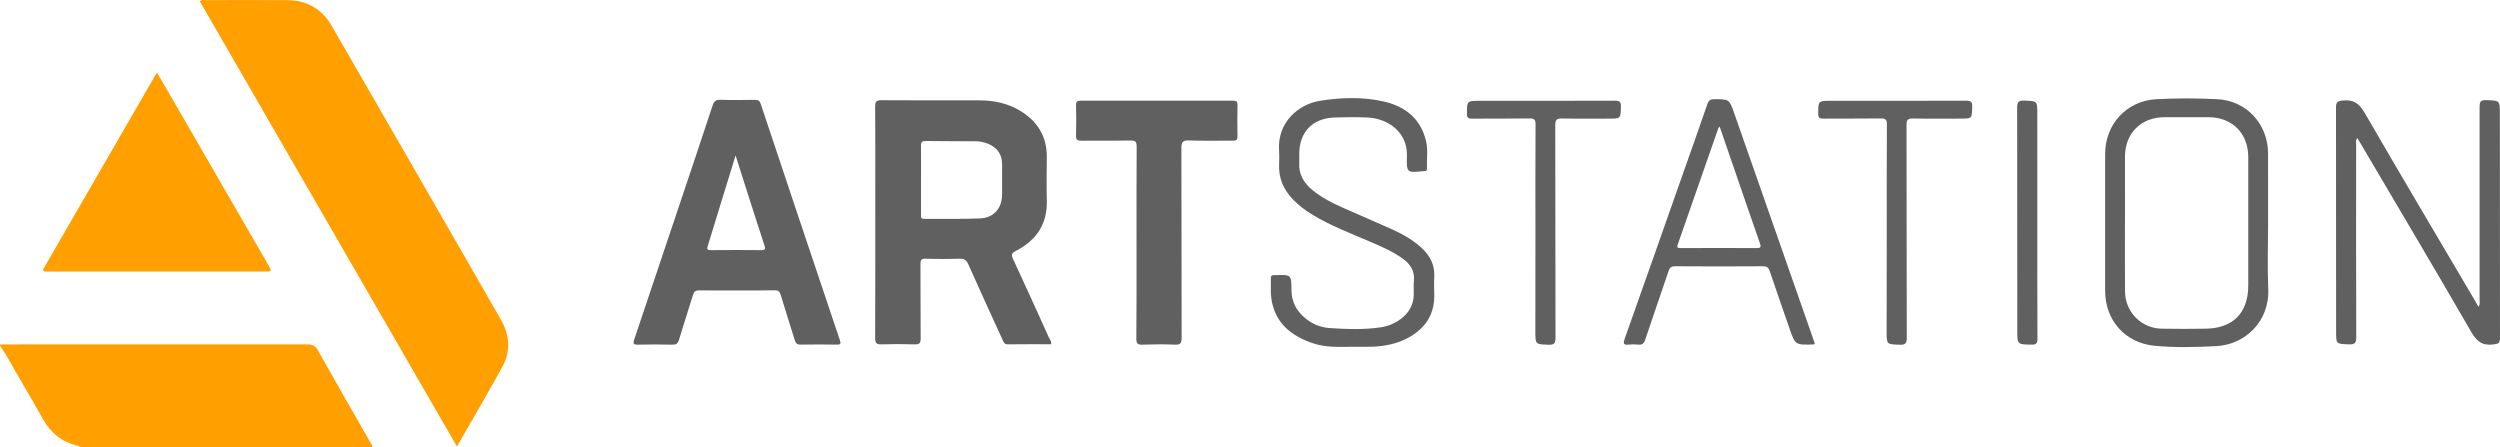
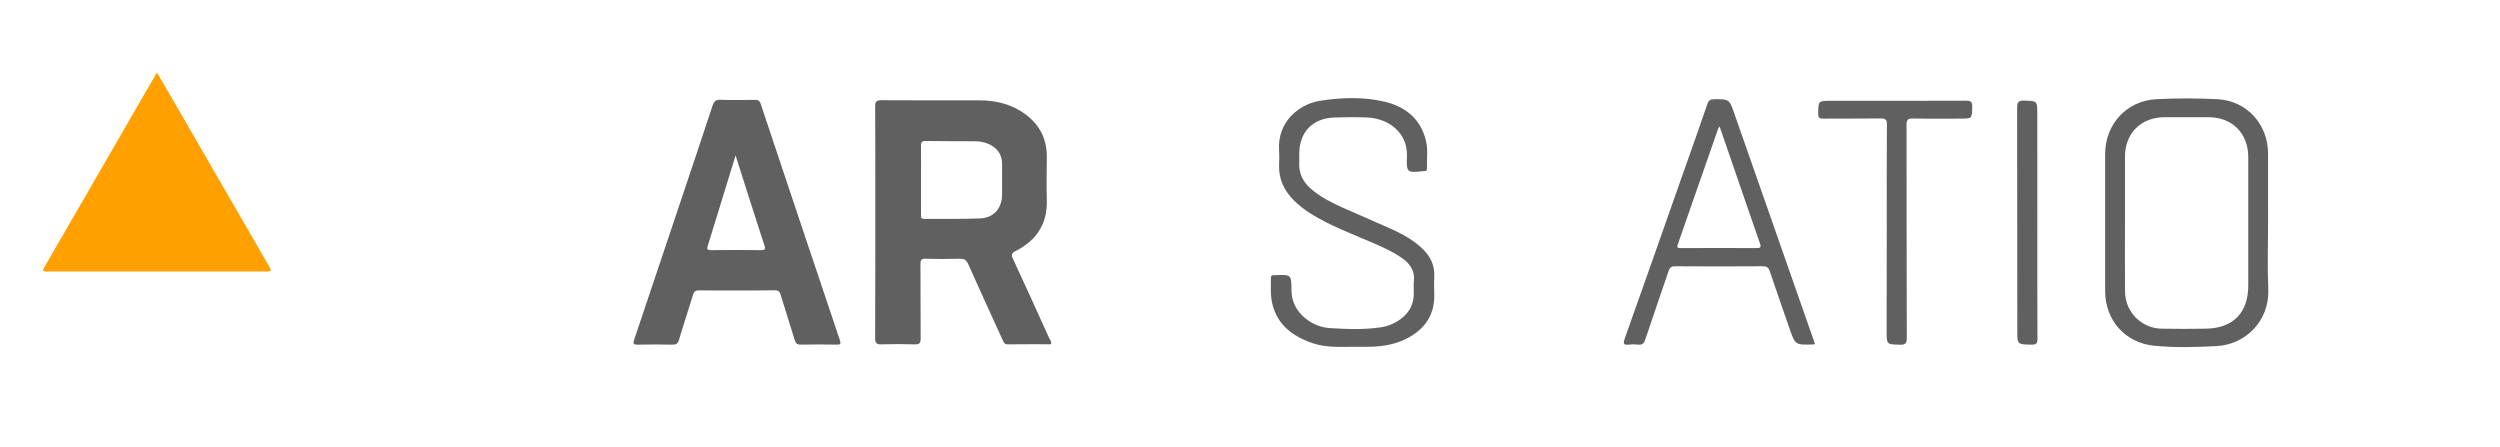
<svg xmlns="http://www.w3.org/2000/svg" width="151" height="27" viewBox="0 0 151 27" fill="none">
  <g clip-path="url(#clip0_8100_10357)">
-     <path d="M0 20.804C6.19 20.804 12.38 20.803 18.571 20.8C18.88 20.8 19.047 20.887 19.201 21.162C20.234 23.003 21.291 24.834 22.337 26.669C22.396 26.774 22.484 26.868 22.484 26.999H4.869C4.817 26.971 4.763 26.948 4.706 26.929C3.759 26.707 3.065 26.156 2.591 25.306C2.129 24.484 1.655 23.669 1.18 22.858C0.789 22.199 0.443 21.507 0 20.878V20.804Z" fill="#FF9F00" />
-     <path d="M27.6 26.967L12.07 0.082C12.184 -0.038 12.3 0.008 12.402 0.008C14.048 0.008 15.694 -0.002 17.344 0.008C18.524 0.014 19.436 0.531 20.023 1.545C23.442 7.459 26.852 13.377 30.251 19.301C30.78 20.222 30.864 21.207 30.344 22.155C29.469 23.747 28.545 25.314 27.6 26.967Z" fill="#FF9F00" />
    <path d="M63.487 20.793C62.617 20.793 61.747 20.785 60.877 20.799C60.656 20.802 60.616 20.66 60.552 20.517C59.859 18.999 59.16 17.483 58.483 15.958C58.369 15.702 58.237 15.62 57.966 15.628C57.279 15.649 56.591 15.646 55.901 15.628C55.654 15.622 55.594 15.702 55.596 15.938C55.606 17.438 55.596 18.937 55.608 20.435C55.608 20.731 55.534 20.809 55.239 20.799C54.575 20.778 53.911 20.776 53.247 20.799C52.946 20.81 52.859 20.73 52.859 20.419C52.872 17.519 52.867 14.619 52.867 11.719C52.867 9.961 52.874 8.205 52.86 6.447C52.86 6.155 52.912 6.05 53.229 6.053C55.207 6.068 57.184 6.058 59.161 6.062C60.036 6.062 60.872 6.237 61.627 6.697C62.672 7.333 63.239 8.251 63.228 9.495C63.219 10.368 63.206 11.24 63.228 12.112C63.266 13.541 62.589 14.521 61.36 15.154C61.107 15.284 61.065 15.381 61.186 15.639C61.924 17.218 62.638 18.807 63.357 20.395C63.422 20.511 63.515 20.621 63.487 20.793ZM55.63 10.846C55.63 11.545 55.63 12.244 55.63 12.944C55.63 13.069 55.582 13.22 55.81 13.218C56.939 13.208 58.069 13.242 59.195 13.192C60.039 13.155 60.523 12.575 60.527 11.734C60.527 11.12 60.532 10.507 60.527 9.893C60.52 9.333 60.244 8.945 59.741 8.709C59.471 8.589 59.178 8.528 58.883 8.532C57.889 8.524 56.895 8.532 55.902 8.516C55.656 8.516 55.624 8.614 55.627 8.82C55.636 9.496 55.63 10.171 55.63 10.846Z" fill="#606060" />
    <path d="M9.483 4.384C9.915 5.124 10.321 5.825 10.726 6.525C12.552 9.683 14.377 12.84 16.201 15.997C16.434 16.4 16.433 16.401 15.957 16.401H2.956C2.528 16.401 2.528 16.401 2.743 16.03C4.911 12.278 7.079 8.526 9.249 4.774C9.314 4.653 9.386 4.542 9.483 4.384Z" fill="#FF9F00" />
    <path d="M44.485 17.543C43.736 17.543 42.986 17.551 42.238 17.538C42.016 17.534 41.919 17.601 41.854 17.819C41.583 18.724 41.279 19.618 41.012 20.525C40.938 20.765 40.832 20.821 40.601 20.817C39.913 20.803 39.225 20.799 38.535 20.817C38.24 20.825 38.224 20.743 38.314 20.486C39.248 17.72 40.178 14.952 41.102 12.182C41.748 10.251 42.403 8.323 43.036 6.387C43.124 6.122 43.227 6.017 43.514 6.027C44.201 6.05 44.89 6.04 45.579 6.031C45.774 6.031 45.88 6.066 45.948 6.279C47.536 11.039 49.13 15.797 50.731 20.552C50.805 20.774 50.76 20.819 50.538 20.815C49.814 20.805 49.089 20.799 48.365 20.815C48.126 20.822 48.055 20.717 47.996 20.519C47.72 19.616 47.424 18.719 47.155 17.813C47.09 17.595 46.993 17.529 46.771 17.533C46.011 17.552 45.25 17.543 44.485 17.543ZM44.428 9.393C43.85 11.283 43.304 13.065 42.751 14.844C42.677 15.07 42.733 15.11 42.951 15.108C43.958 15.099 44.964 15.096 45.971 15.108C46.242 15.108 46.238 15.025 46.168 14.812C45.792 13.67 45.43 12.525 45.062 11.38C44.862 10.75 44.663 10.121 44.431 9.393H44.428Z" fill="#606060" />
-     <path d="M68.647 14.633C68.647 12.705 68.641 10.776 68.654 8.847C68.654 8.551 68.573 8.482 68.286 8.487C67.291 8.505 66.294 8.487 65.302 8.499C65.061 8.499 64.986 8.439 64.993 8.195C65.01 7.581 65.006 6.967 64.993 6.353C64.988 6.145 65.049 6.08 65.261 6.081C68.331 6.087 71.401 6.087 74.471 6.081C74.675 6.081 74.75 6.134 74.745 6.35C74.733 6.976 74.733 7.602 74.745 8.229C74.749 8.441 74.681 8.499 74.473 8.497C73.588 8.487 72.703 8.518 71.821 8.482C71.416 8.465 71.354 8.606 71.356 8.969C71.368 12.778 71.36 16.586 71.371 20.395C71.371 20.723 71.298 20.834 70.955 20.817C70.306 20.787 69.654 20.794 69.003 20.817C68.719 20.826 68.635 20.754 68.635 20.457C68.654 18.515 68.647 16.576 68.647 14.633Z" fill="#606060" />
-     <path d="M149.708 18.535C149.803 18.364 149.767 18.229 149.767 18.1C149.77 14.228 149.77 10.356 149.767 6.482C149.767 6.17 149.809 6.033 150.174 6.047C150.991 6.079 150.991 6.056 150.991 6.869C150.991 11.38 150.994 15.891 151 20.403C151 20.741 150.895 20.766 150.596 20.804C149.932 20.89 149.59 20.618 149.259 20.043C147.065 16.247 144.825 12.478 142.6 8.7C142.532 8.586 142.464 8.472 142.385 8.342C142.257 8.481 142.312 8.621 142.312 8.744C142.308 12.617 142.303 16.488 142.318 20.362C142.318 20.725 142.222 20.811 141.875 20.799C141.102 20.77 141.101 20.79 141.101 20C141.101 15.501 141.099 11.002 141.094 6.503C141.094 6.173 141.176 6.102 141.51 6.07C142.153 6.008 142.495 6.244 142.823 6.81C145.018 10.605 147.258 14.374 149.484 18.151C149.543 18.267 149.614 18.38 149.708 18.535Z" fill="#606060" />
    <path d="M136.992 13.467C136.992 14.794 136.946 16.122 137.003 17.446C137.088 19.427 135.591 20.817 133.872 20.905C132.623 20.969 131.364 21.005 130.12 20.883C128.359 20.71 127.154 19.346 127.151 17.581C127.147 14.819 127.147 12.056 127.151 9.294C127.151 7.505 128.45 6.083 130.243 5.991C131.467 5.928 132.7 5.93 133.924 5.991C135.695 6.077 136.988 7.496 136.991 9.271C136.997 10.668 136.992 12.068 136.992 13.467ZM128.348 13.443C128.348 14.832 128.338 16.221 128.352 17.61C128.354 18.202 128.589 18.77 129.005 19.189C129.422 19.609 129.986 19.847 130.576 19.852C131.462 19.868 132.347 19.868 133.232 19.852C134.884 19.826 135.795 18.89 135.795 17.238C135.795 14.657 135.795 12.076 135.795 9.494C135.795 8.053 134.827 7.083 133.395 7.079C132.51 7.079 131.625 7.079 130.74 7.079C129.319 7.083 128.353 8.041 128.349 9.459C128.347 10.789 128.35 12.117 128.35 13.444L128.348 13.443Z" fill="#606060" />
    <path d="M81.703 20.945C80.891 20.951 80.08 20.998 79.293 20.731C77.988 20.287 77.015 19.516 76.794 18.067C76.732 17.658 76.771 17.233 76.759 16.816C76.754 16.675 76.809 16.609 76.951 16.619C76.987 16.619 77.025 16.619 77.061 16.619C77.994 16.587 77.997 16.587 78.005 17.521C78.01 18.22 78.3 18.779 78.832 19.214C79.239 19.56 79.744 19.769 80.276 19.813C81.317 19.88 82.363 19.925 83.401 19.769C83.841 19.705 84.257 19.53 84.613 19.262C85.104 18.892 85.378 18.408 85.392 17.787C85.398 17.517 85.372 17.244 85.399 16.973C85.463 16.359 85.174 15.937 84.703 15.604C84.098 15.173 83.419 14.886 82.743 14.594C81.562 14.085 80.35 13.632 79.246 12.953C78.836 12.707 78.457 12.412 78.119 12.073C77.544 11.481 77.224 10.791 77.257 9.952C77.272 9.67 77.272 9.387 77.257 9.104C77.13 7.348 78.478 6.287 79.719 6.089C81.005 5.884 82.324 5.84 83.602 6.136C84.881 6.432 85.82 7.178 86.135 8.527C86.262 9.07 86.167 9.63 86.189 10.181C86.193 10.289 86.144 10.339 86.036 10.334C86.024 10.333 86.011 10.333 85.999 10.334C84.975 10.443 84.946 10.442 84.979 9.431C85.025 7.981 83.834 7.154 82.598 7.098C81.934 7.068 81.27 7.075 80.606 7.098C79.279 7.138 78.476 7.977 78.475 9.303C78.475 9.463 78.485 9.623 78.475 9.782C78.423 10.497 78.731 11.04 79.267 11.478C79.833 11.941 80.48 12.267 81.143 12.562C82.141 13.006 83.148 13.428 84.142 13.88C84.769 14.166 85.365 14.51 85.876 14.984C86.386 15.457 86.664 16.008 86.63 16.712C86.611 17.082 86.622 17.452 86.63 17.819C86.647 18.964 86.118 19.791 85.146 20.351C84.427 20.765 83.635 20.921 82.814 20.943C82.44 20.955 82.072 20.946 81.703 20.945Z" fill="#606060" />
    <path d="M109.621 20.784C109.582 20.794 109.543 20.801 109.503 20.806C108.429 20.837 108.43 20.837 108.08 19.824C107.683 18.677 107.281 17.53 106.893 16.379C106.819 16.161 106.721 16.083 106.48 16.083C104.709 16.095 102.94 16.095 101.173 16.083C100.952 16.083 100.855 16.152 100.785 16.36C100.32 17.744 99.836 19.122 99.374 20.507C99.294 20.748 99.186 20.847 98.931 20.814C98.748 20.792 98.563 20.792 98.38 20.814C98.043 20.854 98.034 20.733 98.133 20.452C99.304 17.156 100.468 13.859 101.626 10.559C102.128 9.135 102.638 7.714 103.125 6.286C103.205 6.053 103.313 5.99 103.544 5.99C104.447 5.995 104.449 5.99 104.745 6.835C106.331 11.363 107.917 15.891 109.501 20.42C109.542 20.535 109.578 20.652 109.621 20.784ZM103.867 7.646C103.819 7.704 103.794 7.72 103.788 7.741C102.972 10.081 102.155 12.421 101.338 14.761C101.264 14.961 101.338 14.983 101.513 14.983C103.048 14.983 104.584 14.975 106.119 14.983C106.37 14.983 106.368 14.893 106.302 14.705C106.057 14.011 105.819 13.315 105.579 12.618C105.012 10.977 104.446 9.33 103.867 7.646Z" fill="#606060" />
-     <path d="M92.74 13.97C92.74 11.82 92.733 9.669 92.747 7.518C92.747 7.227 92.673 7.148 92.382 7.155C91.228 7.172 90.073 7.155 88.915 7.167C88.685 7.167 88.6 7.121 88.602 6.871C88.606 6.089 88.594 6.089 89.389 6.089C92.104 6.089 94.82 6.092 97.535 6.082C97.819 6.082 97.913 6.145 97.904 6.445C97.884 7.165 97.904 7.165 97.166 7.165C96.232 7.165 95.298 7.179 94.363 7.157C94.039 7.15 93.935 7.22 93.937 7.569C93.95 11.847 93.941 16.124 93.953 20.401C93.953 20.732 93.879 20.833 93.537 20.822C92.736 20.794 92.736 20.814 92.736 20.02L92.74 13.97Z" fill="#606060" />
    <path d="M113.96 13.966C113.96 11.816 113.954 9.664 113.968 7.514C113.968 7.218 113.886 7.151 113.599 7.154C112.444 7.171 111.289 7.154 110.132 7.166C109.898 7.166 109.82 7.115 109.82 6.87C109.825 6.089 109.814 6.089 110.609 6.089C113.324 6.089 116.038 6.093 118.754 6.082C119.042 6.082 119.13 6.152 119.123 6.447C119.103 7.165 119.119 7.165 118.417 7.165C117.458 7.165 116.499 7.177 115.54 7.157C115.237 7.151 115.154 7.231 115.155 7.538C115.166 11.83 115.155 16.116 115.17 20.405C115.17 20.746 115.081 20.831 114.75 20.821C113.953 20.796 113.952 20.813 113.952 20.016L113.96 13.966Z" fill="#606060" />
    <path d="M123.055 13.453C123.055 15.789 123.049 18.124 123.063 20.459C123.063 20.755 122.976 20.821 122.694 20.816C121.844 20.801 121.844 20.812 121.844 19.955C121.844 15.469 121.841 10.983 121.836 6.497C121.836 6.157 121.923 6.066 122.259 6.077C123.052 6.101 123.053 6.084 123.053 6.891L123.055 13.453Z" fill="#606060" />
  </g>
  <defs>
    <clipPath id="clip0_8100_10357">
      <rect width="151" height="27" fill="white" />
    </clipPath>
  </defs>
</svg>